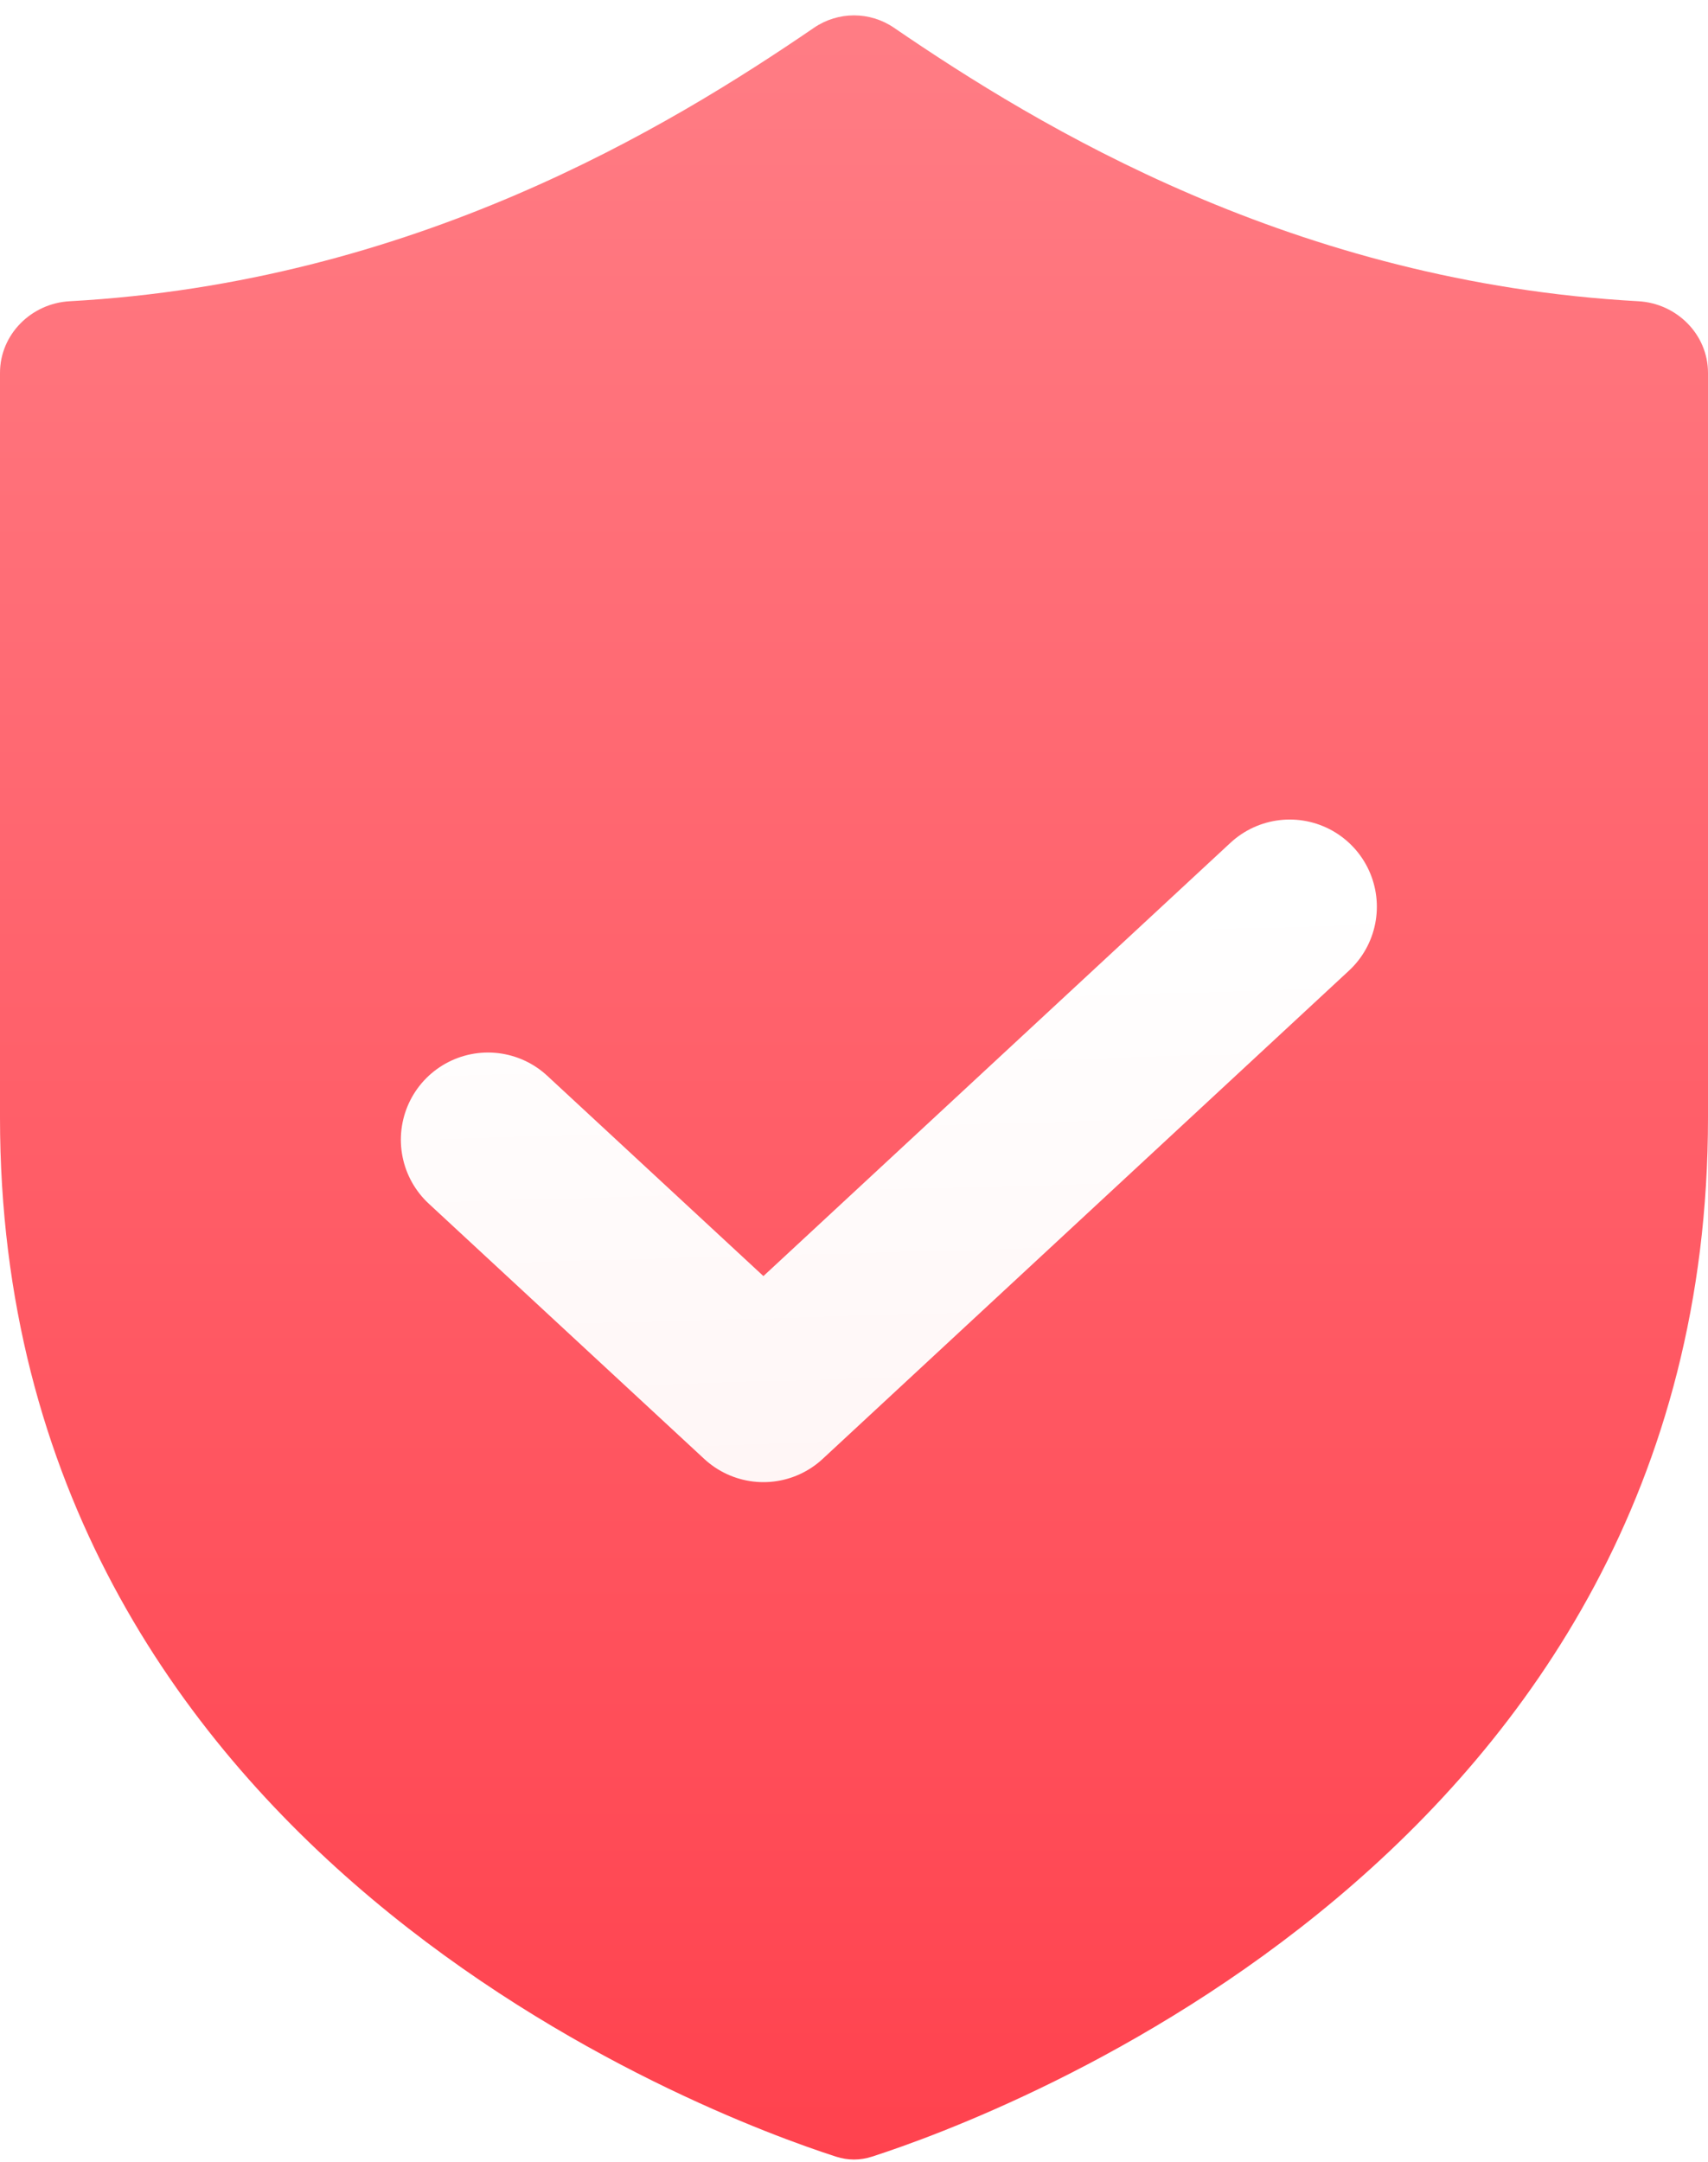
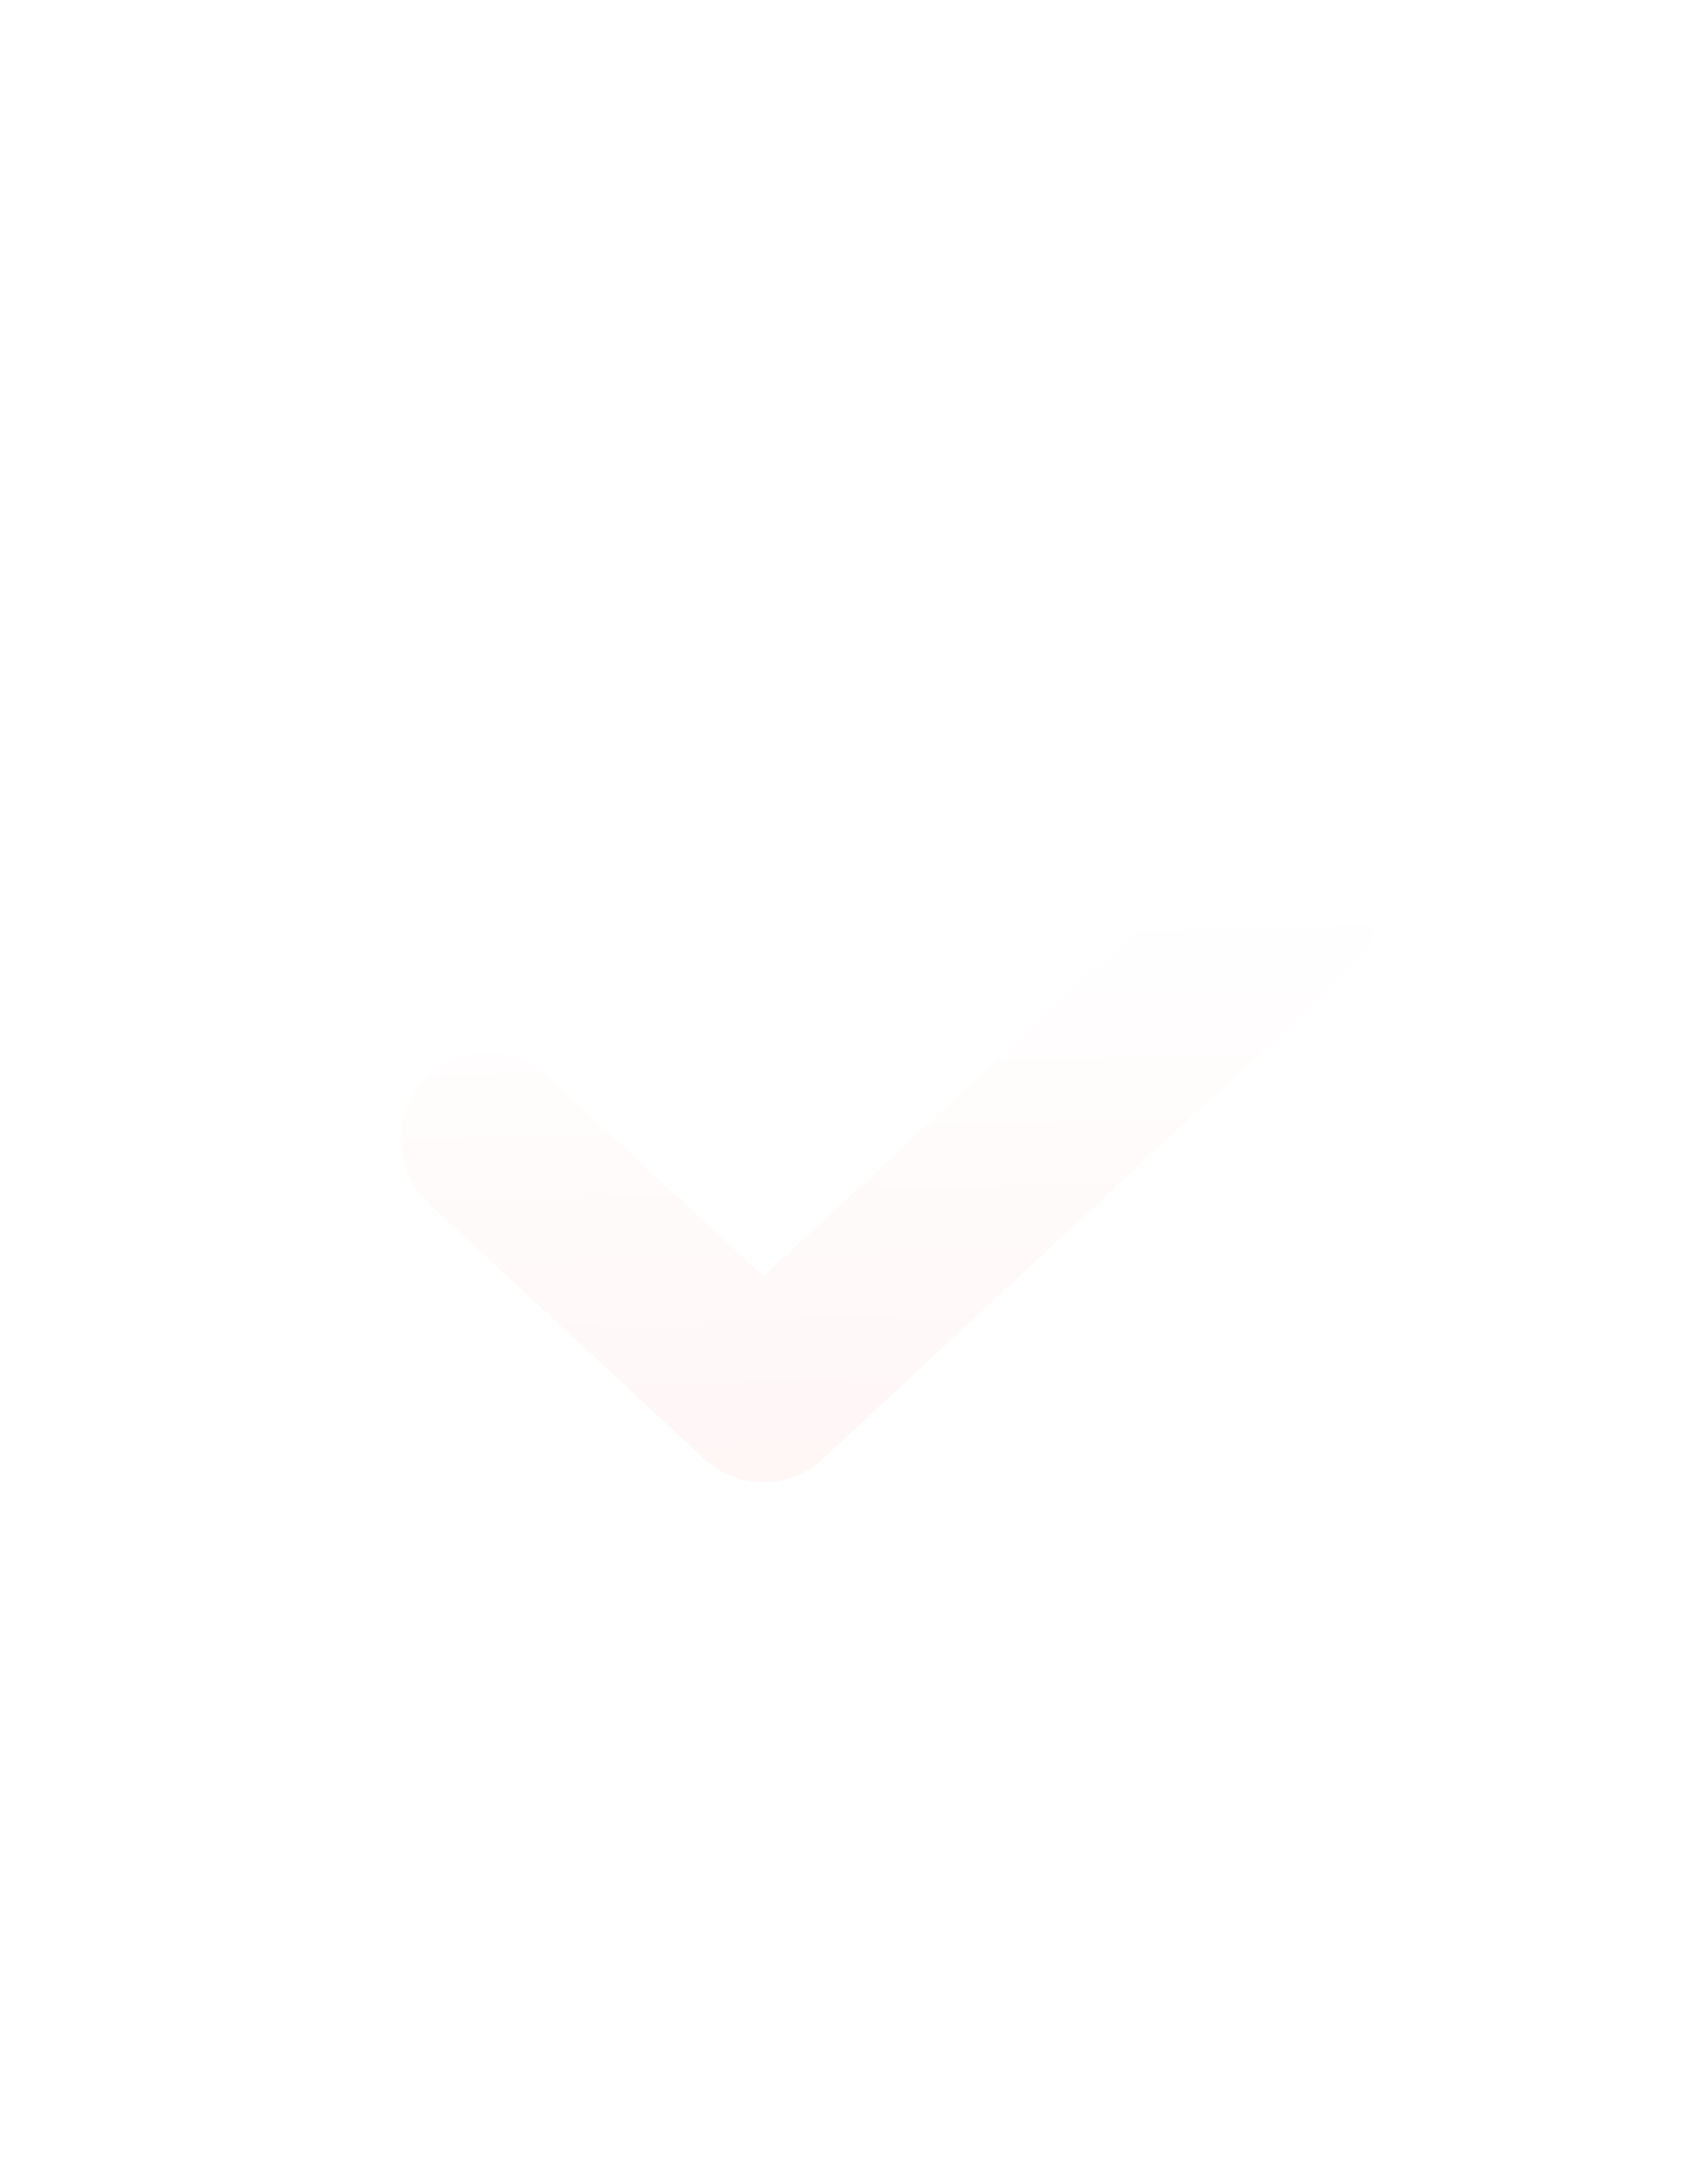
<svg xmlns="http://www.w3.org/2000/svg" width="49" height="62" viewBox="0 0 49 62" fill="none">
-   <path d="M2 8.638C11.858 8.095 19.174 3.652 23.351 0.797C24.045 0.322 24.955 0.322 25.649 0.797C29.826 3.652 37.142 8.095 47 8.638C48.102 8.698 49 9.588 49 10.693V32.047C49 53.186 28.564 60.697 25.02 61.84C24.674 61.952 24.326 61.952 23.98 61.84C20.436 60.697 0 53.186 0 32.047V10.693C0 9.588 0.898 8.698 2 8.638Z" fill="url(#paint0_linear_4003_993)" />
  <g filter="url(#filter0_d_4003_993)">
    <path d="M14 30.681L21.902 38L37 24" stroke="url(#paint1_linear_4003_993)" stroke-width="5" stroke-linecap="round" stroke-linejoin="round" />
  </g>
  <defs>
    <filter id="filter0_d_4003_993" x="9.5" y="21.5" width="32" height="23" filterUnits="userSpaceOnUse" color-interpolation-filters="sRGB">
      <feFlood flood-opacity="0" result="BackgroundImageFix" />
      <feColorMatrix in="SourceAlpha" type="matrix" values="0 0 0 0 0 0 0 0 0 0 0 0 0 0 0 0 0 0 127 0" result="hardAlpha" />
      <feOffset dy="2" />
      <feGaussianBlur stdDeviation="1" />
      <feComposite in2="hardAlpha" operator="out" />
      <feColorMatrix type="matrix" values="0 0 0 0 0 0 0 0 0 0 0 0 0 0 0 0 0 0 0.13 0" />
      <feBlend mode="multiply" in2="BackgroundImageFix" result="effect1_dropShadow_4003_993" />
      <feBlend mode="normal" in="SourceGraphic" in2="effect1_dropShadow_4003_993" result="shape" />
    </filter>
    <linearGradient id="paint0_linear_4003_993" x1="24.5" y1="0" x2="24.5" y2="62" gradientUnits="userSpaceOnUse">
      <stop stop-color="#FF7D85" />
      <stop offset="1" stop-color="#FF424E" />
    </linearGradient>
    <linearGradient id="paint1_linear_4003_993" x1="25.5" y1="24" x2="26" y2="42" gradientUnits="userSpaceOnUse">
      <stop stop-color="white" />
      <stop offset="1" stop-color="#FFF5F5" />
    </linearGradient>
  </defs>
</svg>